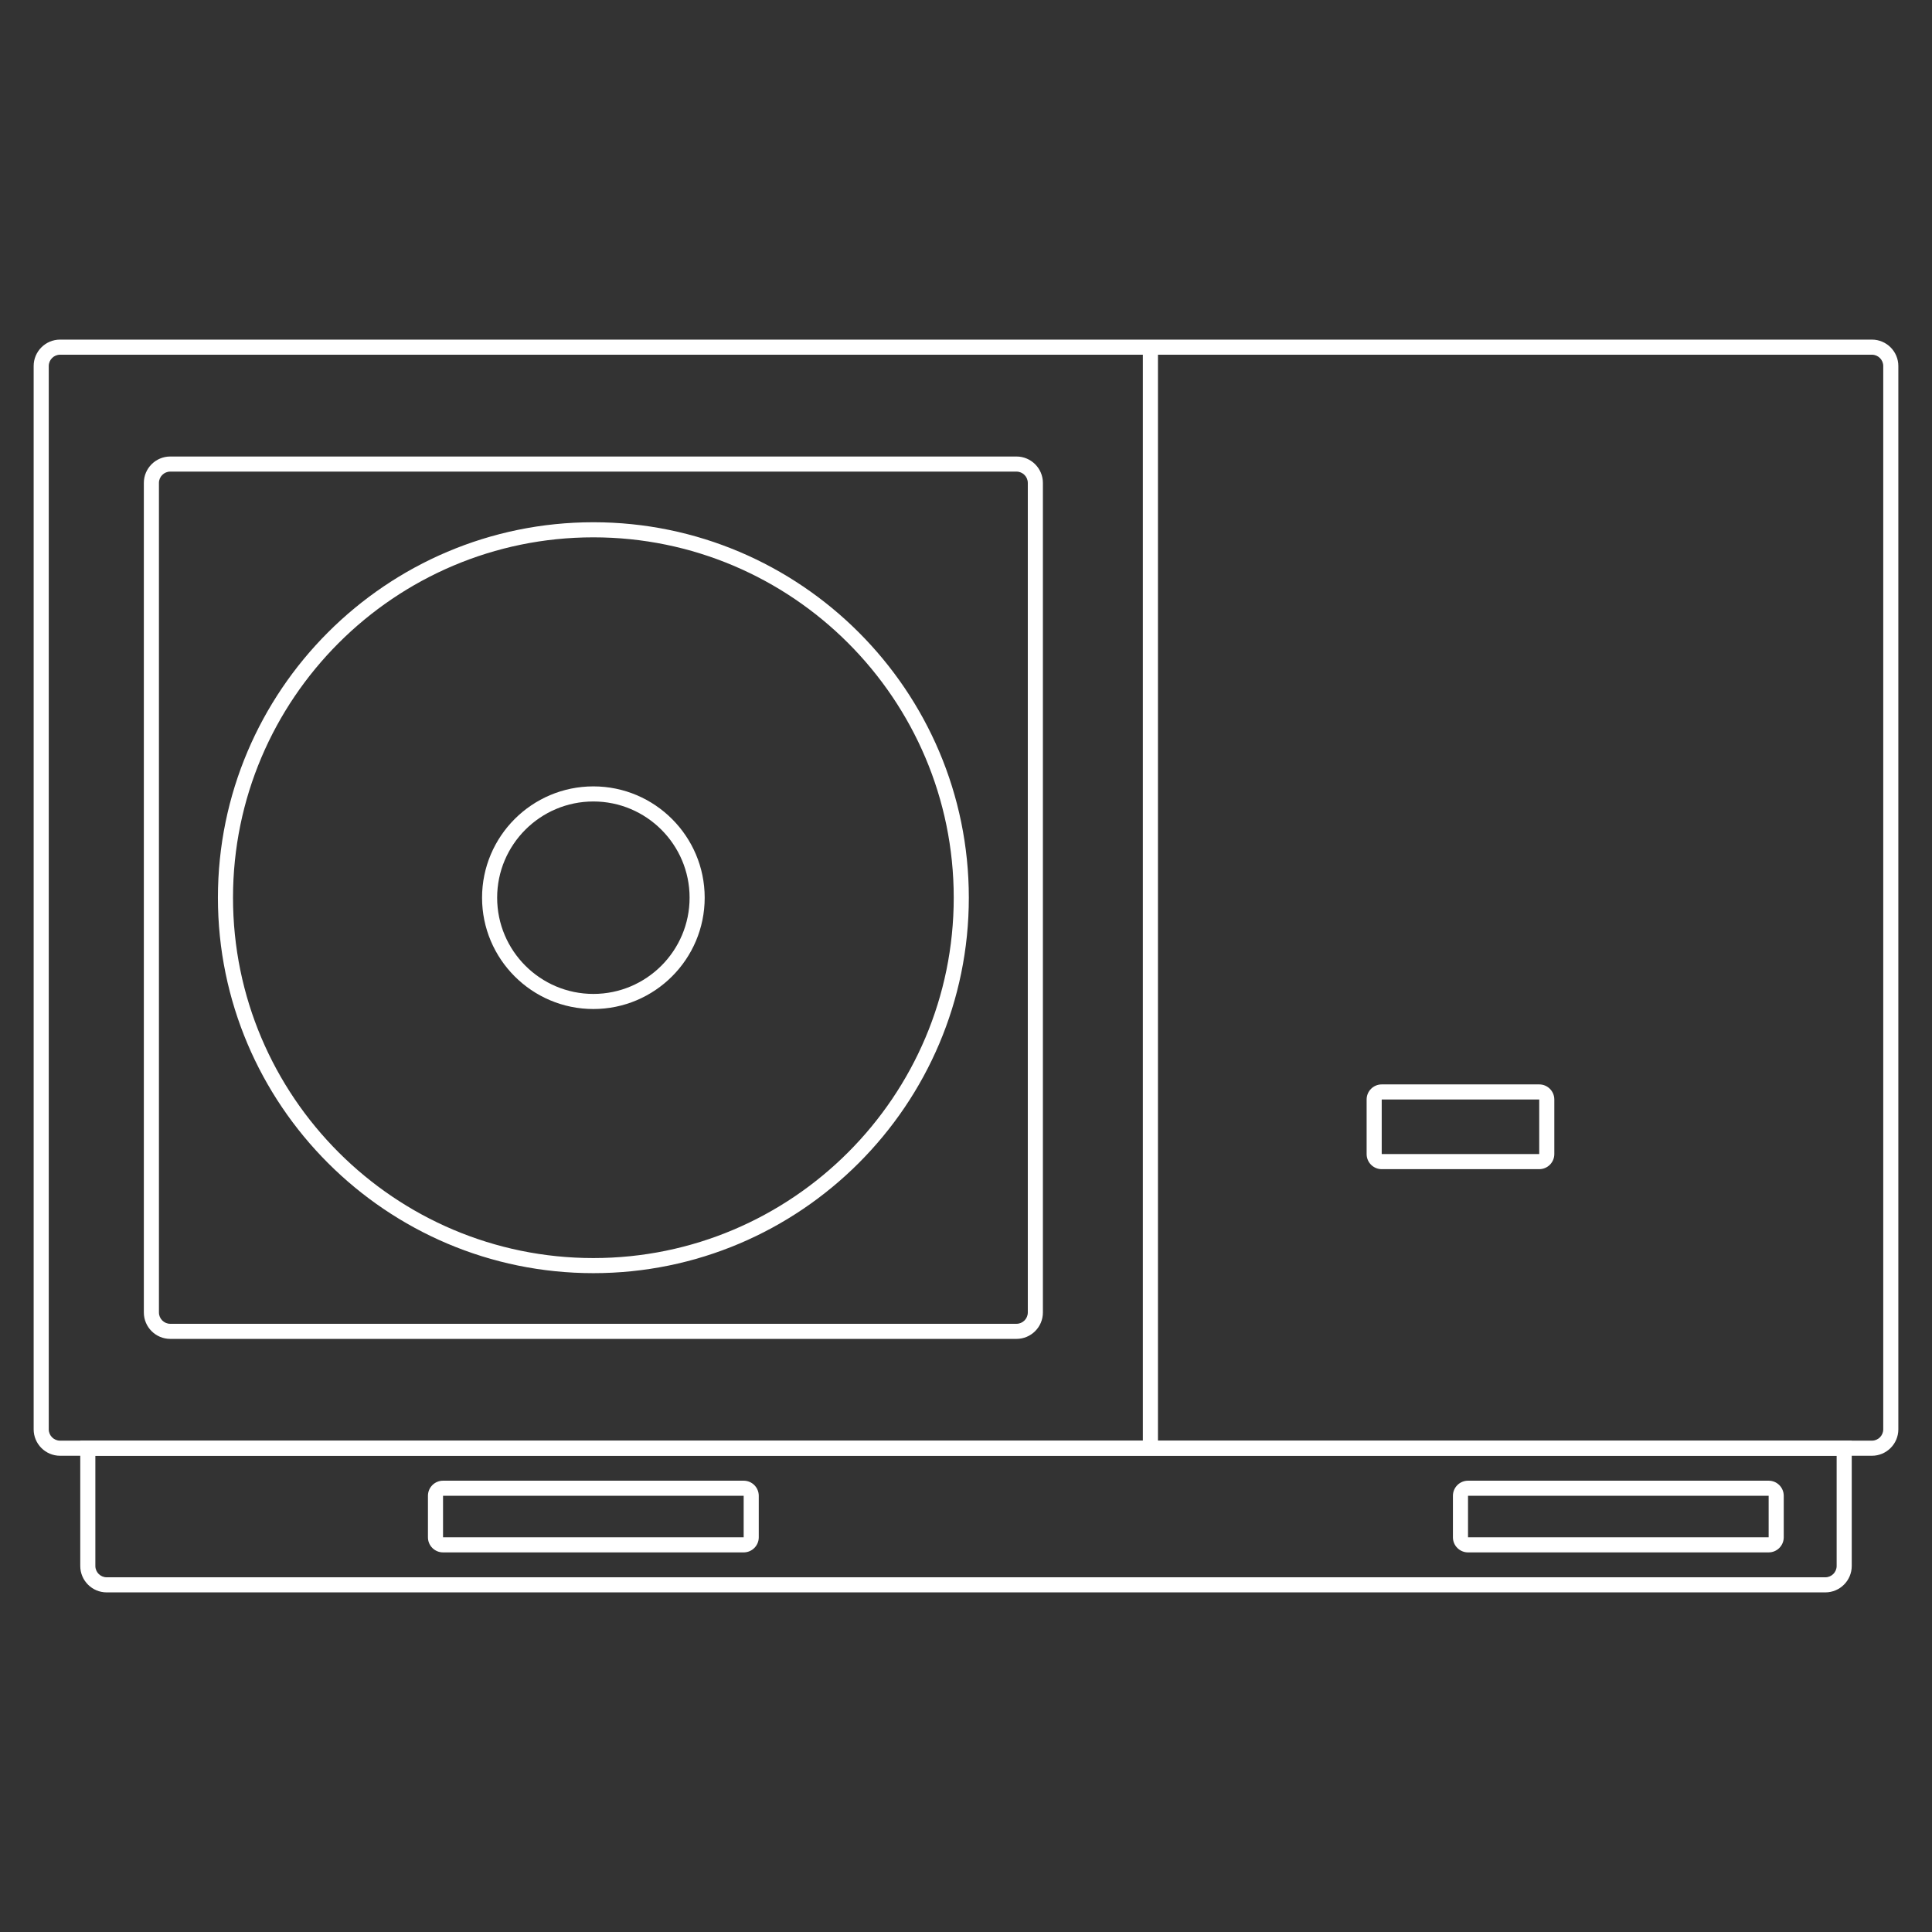
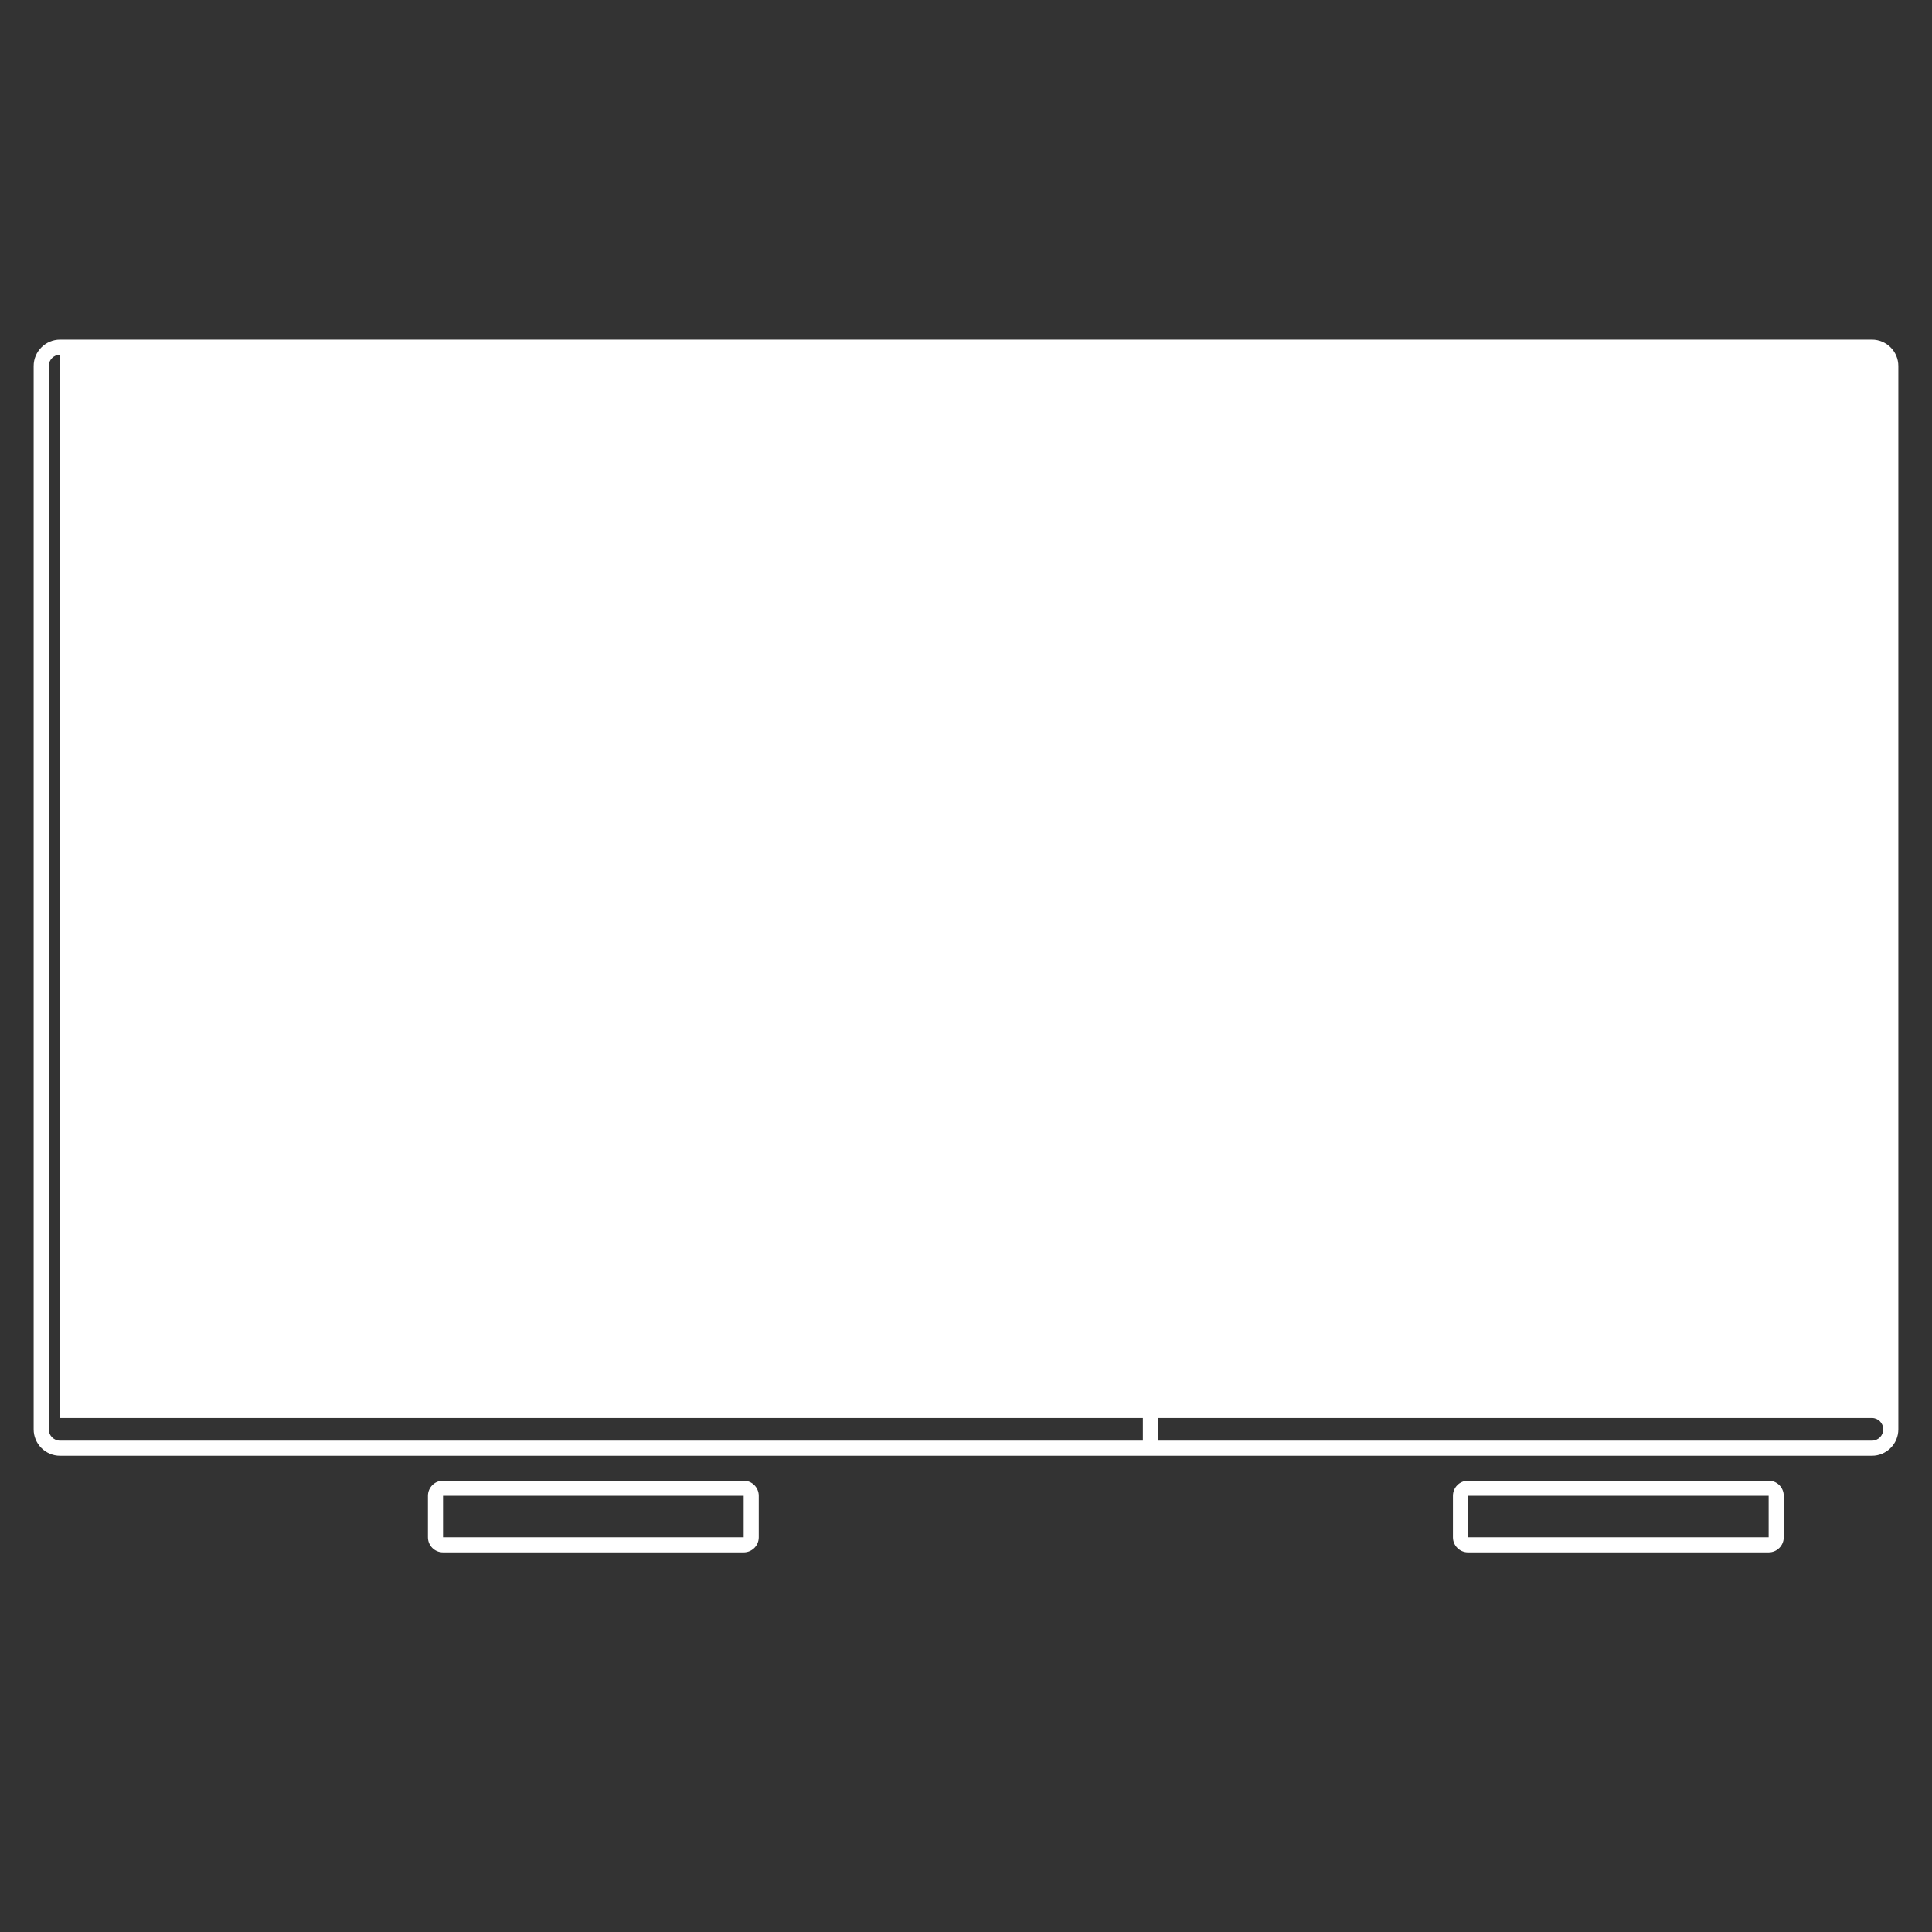
<svg xmlns="http://www.w3.org/2000/svg" id="Ebene_1" data-name="Ebene 1" viewBox="0 0 512 512">
  <rect x="0" y="0" width="512" height="512" fill="#333333" stroke="none" />
  <defs>
    <style>
      .cls-1 {
        fill: #fff;
      }
    </style>
  </defs>
-   <path class="cls-1" d="M496.08,385.79H15.92c-3.86,0-7-3.14-7-7V97c0-3.86,3.14-7,7-7h480.16c3.86,0,7,3.14,7,7v281.79c0,3.86-3.14,7-7,7ZM15.92,94c-1.65,0-3,1.35-3,3v281.79c0,1.65,1.35,3,3,3h480.16c1.65,0,3-1.35,3-3V97c0-1.65-1.35-3-3-3H15.92Z" />
-   <path class="cls-1" d="M483.73,422H28.27c-3.86,0-7-3.14-7-7v-33.21h469.46v33.21c0,3.86-3.14,7-7,7ZM25.27,385.79v29.21c0,1.65,1.35,3,3,3h455.46c1.65,0,3-1.35,3-3v-29.21H25.27Z" />
+   <path class="cls-1" d="M496.08,385.79H15.92c-3.86,0-7-3.14-7-7V97c0-3.86,3.14-7,7-7h480.16c3.86,0,7,3.14,7,7v281.79c0,3.86-3.14,7-7,7ZM15.92,94c-1.65,0-3,1.35-3,3v281.79c0,1.65,1.35,3,3,3h480.16c1.65,0,3-1.35,3-3c0-1.65-1.35-3-3-3H15.92Z" />
  <path class="cls-1" d="M269.38,354.82H45.12c-3.86,0-7-3.14-7-7V127.98c0-3.86,3.14-7,7-7h224.26c3.86,0,7,3.14,7,7v219.84c0,3.86-3.14,7-7,7ZM45.12,124.98c-1.65,0-3,1.35-3,3v219.84c0,1.65,1.35,3,3,3h224.26c1.65,0,3-1.35,3-3V127.98c0-1.65-1.35-3-3-3H45.12Z" />
-   <path class="cls-1" d="M157.25,337.4c-54.86,0-99.5-44.64-99.5-99.5s44.64-99.5,99.5-99.5,99.5,44.64,99.5,99.5-44.64,99.5-99.5,99.5ZM157.25,142.4c-52.66,0-95.5,42.84-95.5,95.5s42.84,95.5,95.5,95.5,95.5-42.84,95.5-95.5-42.84-95.5-95.5-95.5Z" />
  <rect class="cls-1" x="302.87" y="92" width="4" height="291.79" />
-   <path class="cls-1" d="M407.91,309.84h-41.74c-2.21,0-4-1.79-4-4v-14.46c0-2.21,1.79-4,4-4h41.74c2.21,0,4,1.79,4,4v14.46c0,2.21-1.79,4-4,4ZM366.17,291.38v14.46h41.74v-14.46h-41.74Z" />
  <path class="cls-1" d="M468.71,411.4h-79.67c-2.21,0-4-1.79-4-4v-11c0-2.21,1.79-4,4-4h79.67c2.21,0,4,1.79,4,4v11c0,2.21-1.79,4-4,4ZM389.04,396.4v11h79.67v-11h-79.67Z" />
  <path class="cls-1" d="M197.08,411.4h-79.67c-2.21,0-4-1.79-4-4v-11c0-2.21,1.79-4,4-4h79.67c2.21,0,4,1.79,4,4v11c0,2.21-1.79,4-4,4ZM117.41,396.4v11h79.67v-11h-79.67Z" />
  <path class="cls-1" d="M157.25,267.4c-16.27,0-29.5-13.23-29.5-29.5s13.23-29.5,29.5-29.5,29.5,13.23,29.5,29.5-13.23,29.5-29.5,29.5ZM157.25,212.4c-14.06,0-25.5,11.44-25.5,25.5s11.44,25.5,25.5,25.5,25.5-11.44,25.5-25.5-11.44-25.5-25.5-25.5Z" />
</svg>